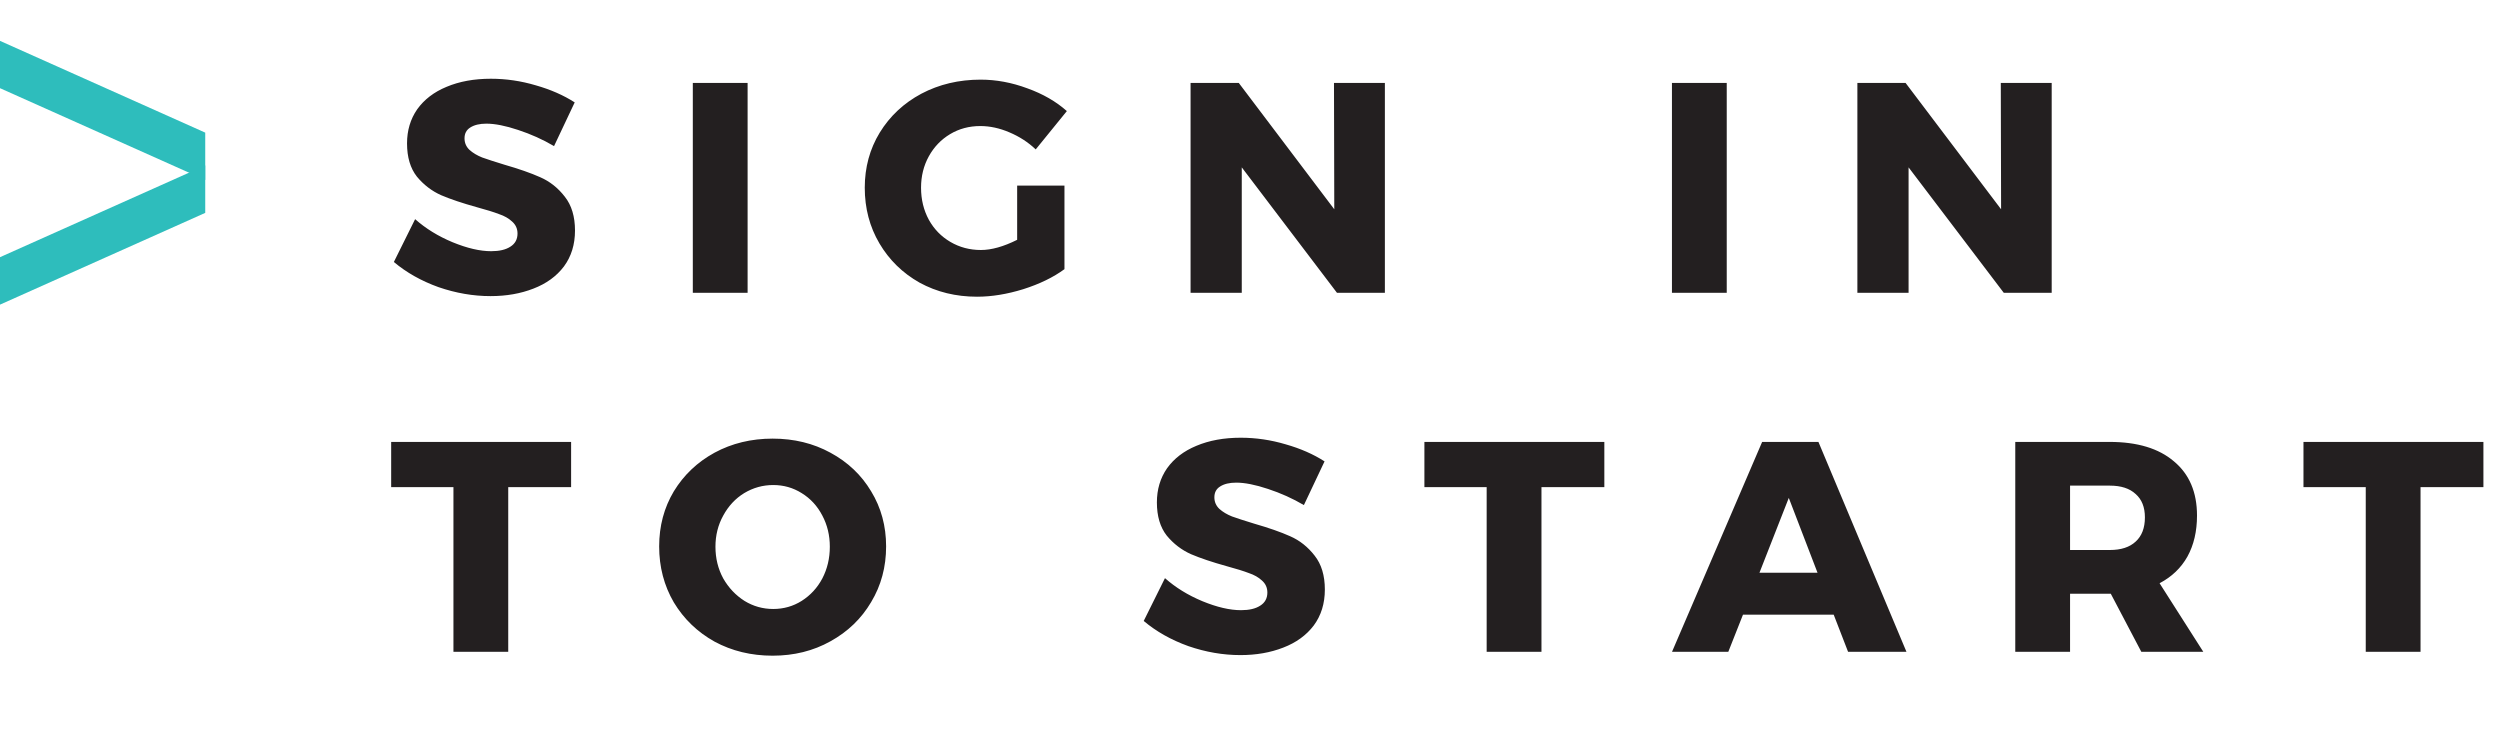
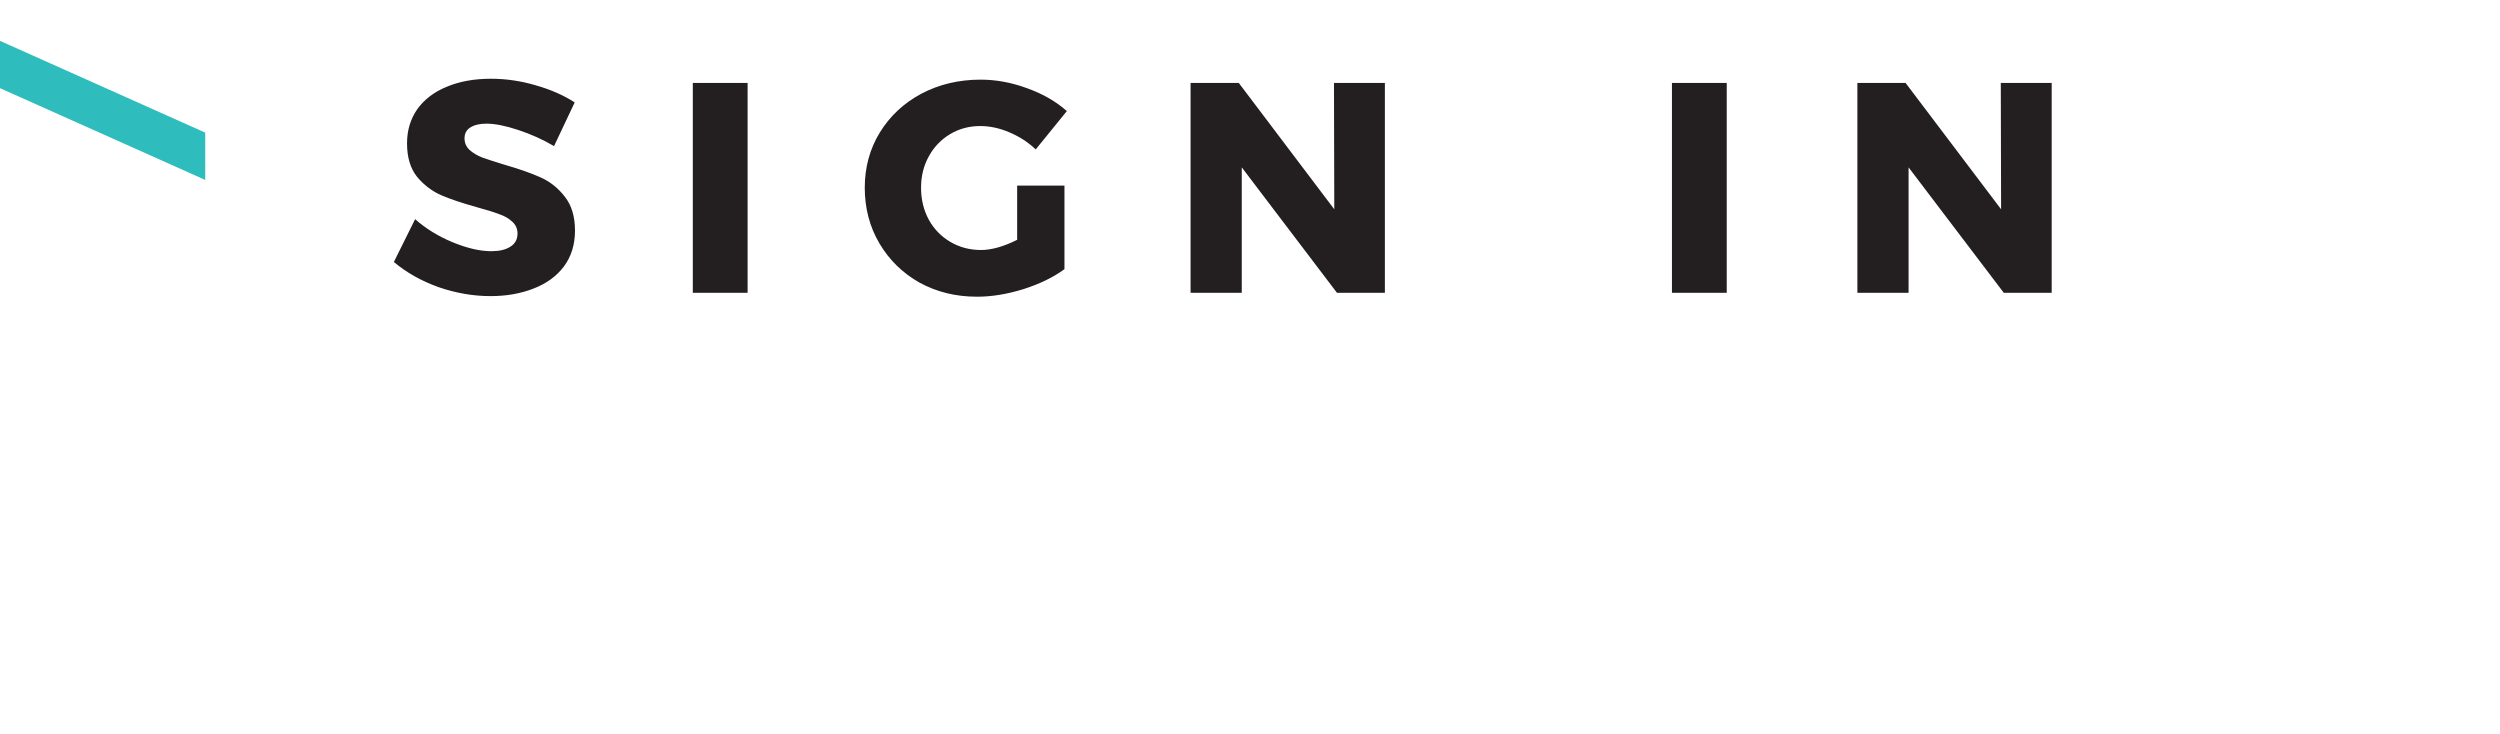
<svg xmlns="http://www.w3.org/2000/svg" width="167" height="49" viewBox="0 0 167 49" fill="none">
  <path d="M37.01 9.76C36.263 9.32 35.463 8.96 34.61 8.68C33.77 8.4 33.063 8.26 32.49 8.26C32.037 8.26 31.677 8.347 31.41 8.52C31.157 8.68 31.03 8.92 31.03 9.24C31.03 9.547 31.143 9.807 31.37 10.02C31.597 10.22 31.877 10.387 32.21 10.52C32.543 10.64 33.037 10.8 33.69 11C34.663 11.28 35.463 11.56 36.09 11.84C36.73 12.12 37.277 12.553 37.73 13.14C38.183 13.713 38.41 14.467 38.41 15.4C38.41 16.333 38.163 17.133 37.67 17.8C37.177 18.453 36.497 18.947 35.63 19.28C34.777 19.613 33.823 19.78 32.77 19.78C31.61 19.78 30.45 19.58 29.29 19.18C28.143 18.767 27.15 18.207 26.31 17.5L27.73 14.64C28.437 15.267 29.27 15.78 30.23 16.18C31.203 16.58 32.063 16.78 32.81 16.78C33.357 16.78 33.783 16.68 34.09 16.48C34.41 16.28 34.57 15.987 34.57 15.6C34.57 15.28 34.45 15.013 34.21 14.8C33.983 14.587 33.69 14.42 33.33 14.3C32.983 14.167 32.49 14.013 31.85 13.84C30.89 13.573 30.097 13.307 29.47 13.04C28.843 12.76 28.303 12.347 27.85 11.8C27.41 11.24 27.19 10.5 27.19 9.58C27.19 8.713 27.417 7.953 27.87 7.3C28.337 6.647 28.99 6.147 29.83 5.8C30.683 5.44 31.67 5.26 32.79 5.26C33.803 5.26 34.803 5.407 35.79 5.7C36.777 5.98 37.643 6.36 38.39 6.84L37.01 9.76ZM46.28 5.54H49.94V19.56H46.28V5.54ZM67.946 12.4H71.106V17.98C70.36 18.527 69.44 18.973 68.346 19.32C67.266 19.653 66.24 19.82 65.266 19.82C63.853 19.82 62.573 19.507 61.426 18.88C60.293 18.24 59.4 17.367 58.746 16.26C58.093 15.153 57.766 13.913 57.766 12.54C57.766 11.18 58.1 9.953 58.766 8.86C59.446 7.753 60.373 6.887 61.546 6.26C62.733 5.633 64.053 5.32 65.506 5.32C66.546 5.32 67.586 5.513 68.626 5.9C69.666 6.273 70.546 6.78 71.266 7.42L69.186 9.98C68.68 9.5 68.093 9.12 67.426 8.84C66.773 8.56 66.126 8.42 65.486 8.42C64.74 8.42 64.066 8.6 63.466 8.96C62.866 9.32 62.393 9.813 62.046 10.44C61.7 11.067 61.526 11.767 61.526 12.54C61.526 13.327 61.7 14.04 62.046 14.68C62.393 15.307 62.873 15.8 63.486 16.16C64.1 16.52 64.78 16.7 65.526 16.7C66.233 16.7 67.04 16.473 67.946 16.02V12.4ZM89.11 5.54H92.51V19.56H89.31L82.95 11.18V19.56H79.53V5.54H82.75L89.13 13.98L89.11 5.54ZM111.686 5.54H115.346V19.56H111.686V5.54ZM133.653 5.54H137.053V19.56H133.853L127.493 11.18V19.56H124.073V5.54H127.293L133.673 13.98L133.653 5.54Z" fill="#231F20" />
-   <path d="M26.13 29.52H38.15V32.54H33.95V43.54H30.29V32.54H26.13V29.52ZM51.612 29.3C53.039 29.3 54.325 29.613 55.472 30.24C56.632 30.867 57.539 31.727 58.192 32.82C58.859 33.913 59.192 35.14 59.192 36.5C59.192 37.873 58.859 39.113 58.192 40.22C57.539 41.327 56.632 42.2 55.472 42.84C54.325 43.48 53.039 43.8 51.612 43.8C50.185 43.8 48.892 43.487 47.732 42.86C46.585 42.22 45.679 41.347 45.012 40.24C44.359 39.12 44.032 37.873 44.032 36.5C44.032 35.14 44.359 33.913 45.012 32.82C45.679 31.727 46.585 30.867 47.732 30.24C48.892 29.613 50.185 29.3 51.612 29.3ZM51.652 32.4C50.959 32.4 50.312 32.58 49.712 32.94C49.125 33.3 48.659 33.8 48.312 34.44C47.965 35.067 47.792 35.76 47.792 36.52C47.792 37.293 47.965 38 48.312 38.64C48.672 39.267 49.145 39.767 49.732 40.14C50.319 40.5 50.959 40.68 51.652 40.68C52.345 40.68 52.979 40.5 53.552 40.14C54.139 39.767 54.599 39.267 54.932 38.64C55.265 38 55.432 37.293 55.432 36.52C55.432 35.76 55.265 35.067 54.932 34.44C54.599 33.8 54.139 33.3 53.552 32.94C52.979 32.58 52.345 32.4 51.652 32.4ZM87.1 33.74C86.353 33.3 85.553 32.94 84.7 32.66C83.86 32.38 83.153 32.24 82.58 32.24C82.126 32.24 81.766 32.327 81.5 32.5C81.246 32.66 81.12 32.9 81.12 33.22C81.12 33.527 81.233 33.787 81.46 34C81.686 34.2 81.966 34.367 82.3 34.5C82.633 34.62 83.126 34.78 83.78 34.98C84.753 35.26 85.553 35.54 86.18 35.82C86.82 36.1 87.367 36.533 87.82 37.12C88.273 37.693 88.5 38.447 88.5 39.38C88.5 40.313 88.253 41.113 87.76 41.78C87.266 42.433 86.587 42.927 85.72 43.26C84.867 43.593 83.913 43.76 82.86 43.76C81.7 43.76 80.54 43.56 79.38 43.16C78.233 42.747 77.24 42.187 76.4 41.48L77.82 38.62C78.526 39.247 79.36 39.76 80.32 40.16C81.293 40.56 82.153 40.76 82.9 40.76C83.447 40.76 83.873 40.66 84.18 40.46C84.5 40.26 84.66 39.967 84.66 39.58C84.66 39.26 84.54 38.993 84.3 38.78C84.073 38.567 83.78 38.4 83.42 38.28C83.073 38.147 82.58 37.993 81.94 37.82C80.98 37.553 80.186 37.287 79.56 37.02C78.933 36.74 78.393 36.327 77.94 35.78C77.5 35.22 77.28 34.48 77.28 33.56C77.28 32.693 77.507 31.933 77.96 31.28C78.427 30.627 79.08 30.127 79.92 29.78C80.773 29.42 81.76 29.24 82.88 29.24C83.893 29.24 84.893 29.387 85.88 29.68C86.867 29.96 87.733 30.34 88.48 30.82L87.1 33.74ZM95.15 29.52H107.17V32.54H102.97V43.54H99.309V32.54H95.15V29.52ZM123.451 43.54L122.491 41.06H116.431L115.451 43.54H111.691L117.711 29.52H121.471L127.351 43.54H123.451ZM117.531 38.26H121.411L119.491 33.26L117.531 38.26ZM143.04 43.54L141 39.66H140.92H138.28V43.54H134.62V29.52H140.92C142.773 29.52 144.206 29.953 145.22 30.82C146.246 31.673 146.76 32.88 146.76 34.44C146.76 35.493 146.546 36.407 146.12 37.18C145.693 37.94 145.073 38.533 144.26 38.96L147.18 43.54H143.04ZM138.28 36.74H140.94C141.686 36.74 142.26 36.553 142.66 36.18C143.073 35.807 143.28 35.267 143.28 34.56C143.28 33.88 143.073 33.36 142.66 33C142.26 32.627 141.686 32.44 140.94 32.44H138.28V36.74ZM153.872 29.52H165.892V32.54H161.692V43.54H158.032V32.54H153.872V29.52Z" fill="#231F20" />
-   <path d="M0 20.35L13.71 14.22V11.05L0 17.18V20.35Z" fill="#2EBDBC" />
  <path d="M0 5.89L13.71 12.02V8.86L0 2.73V5.89Z" fill="#2EBDBC" />
</svg>